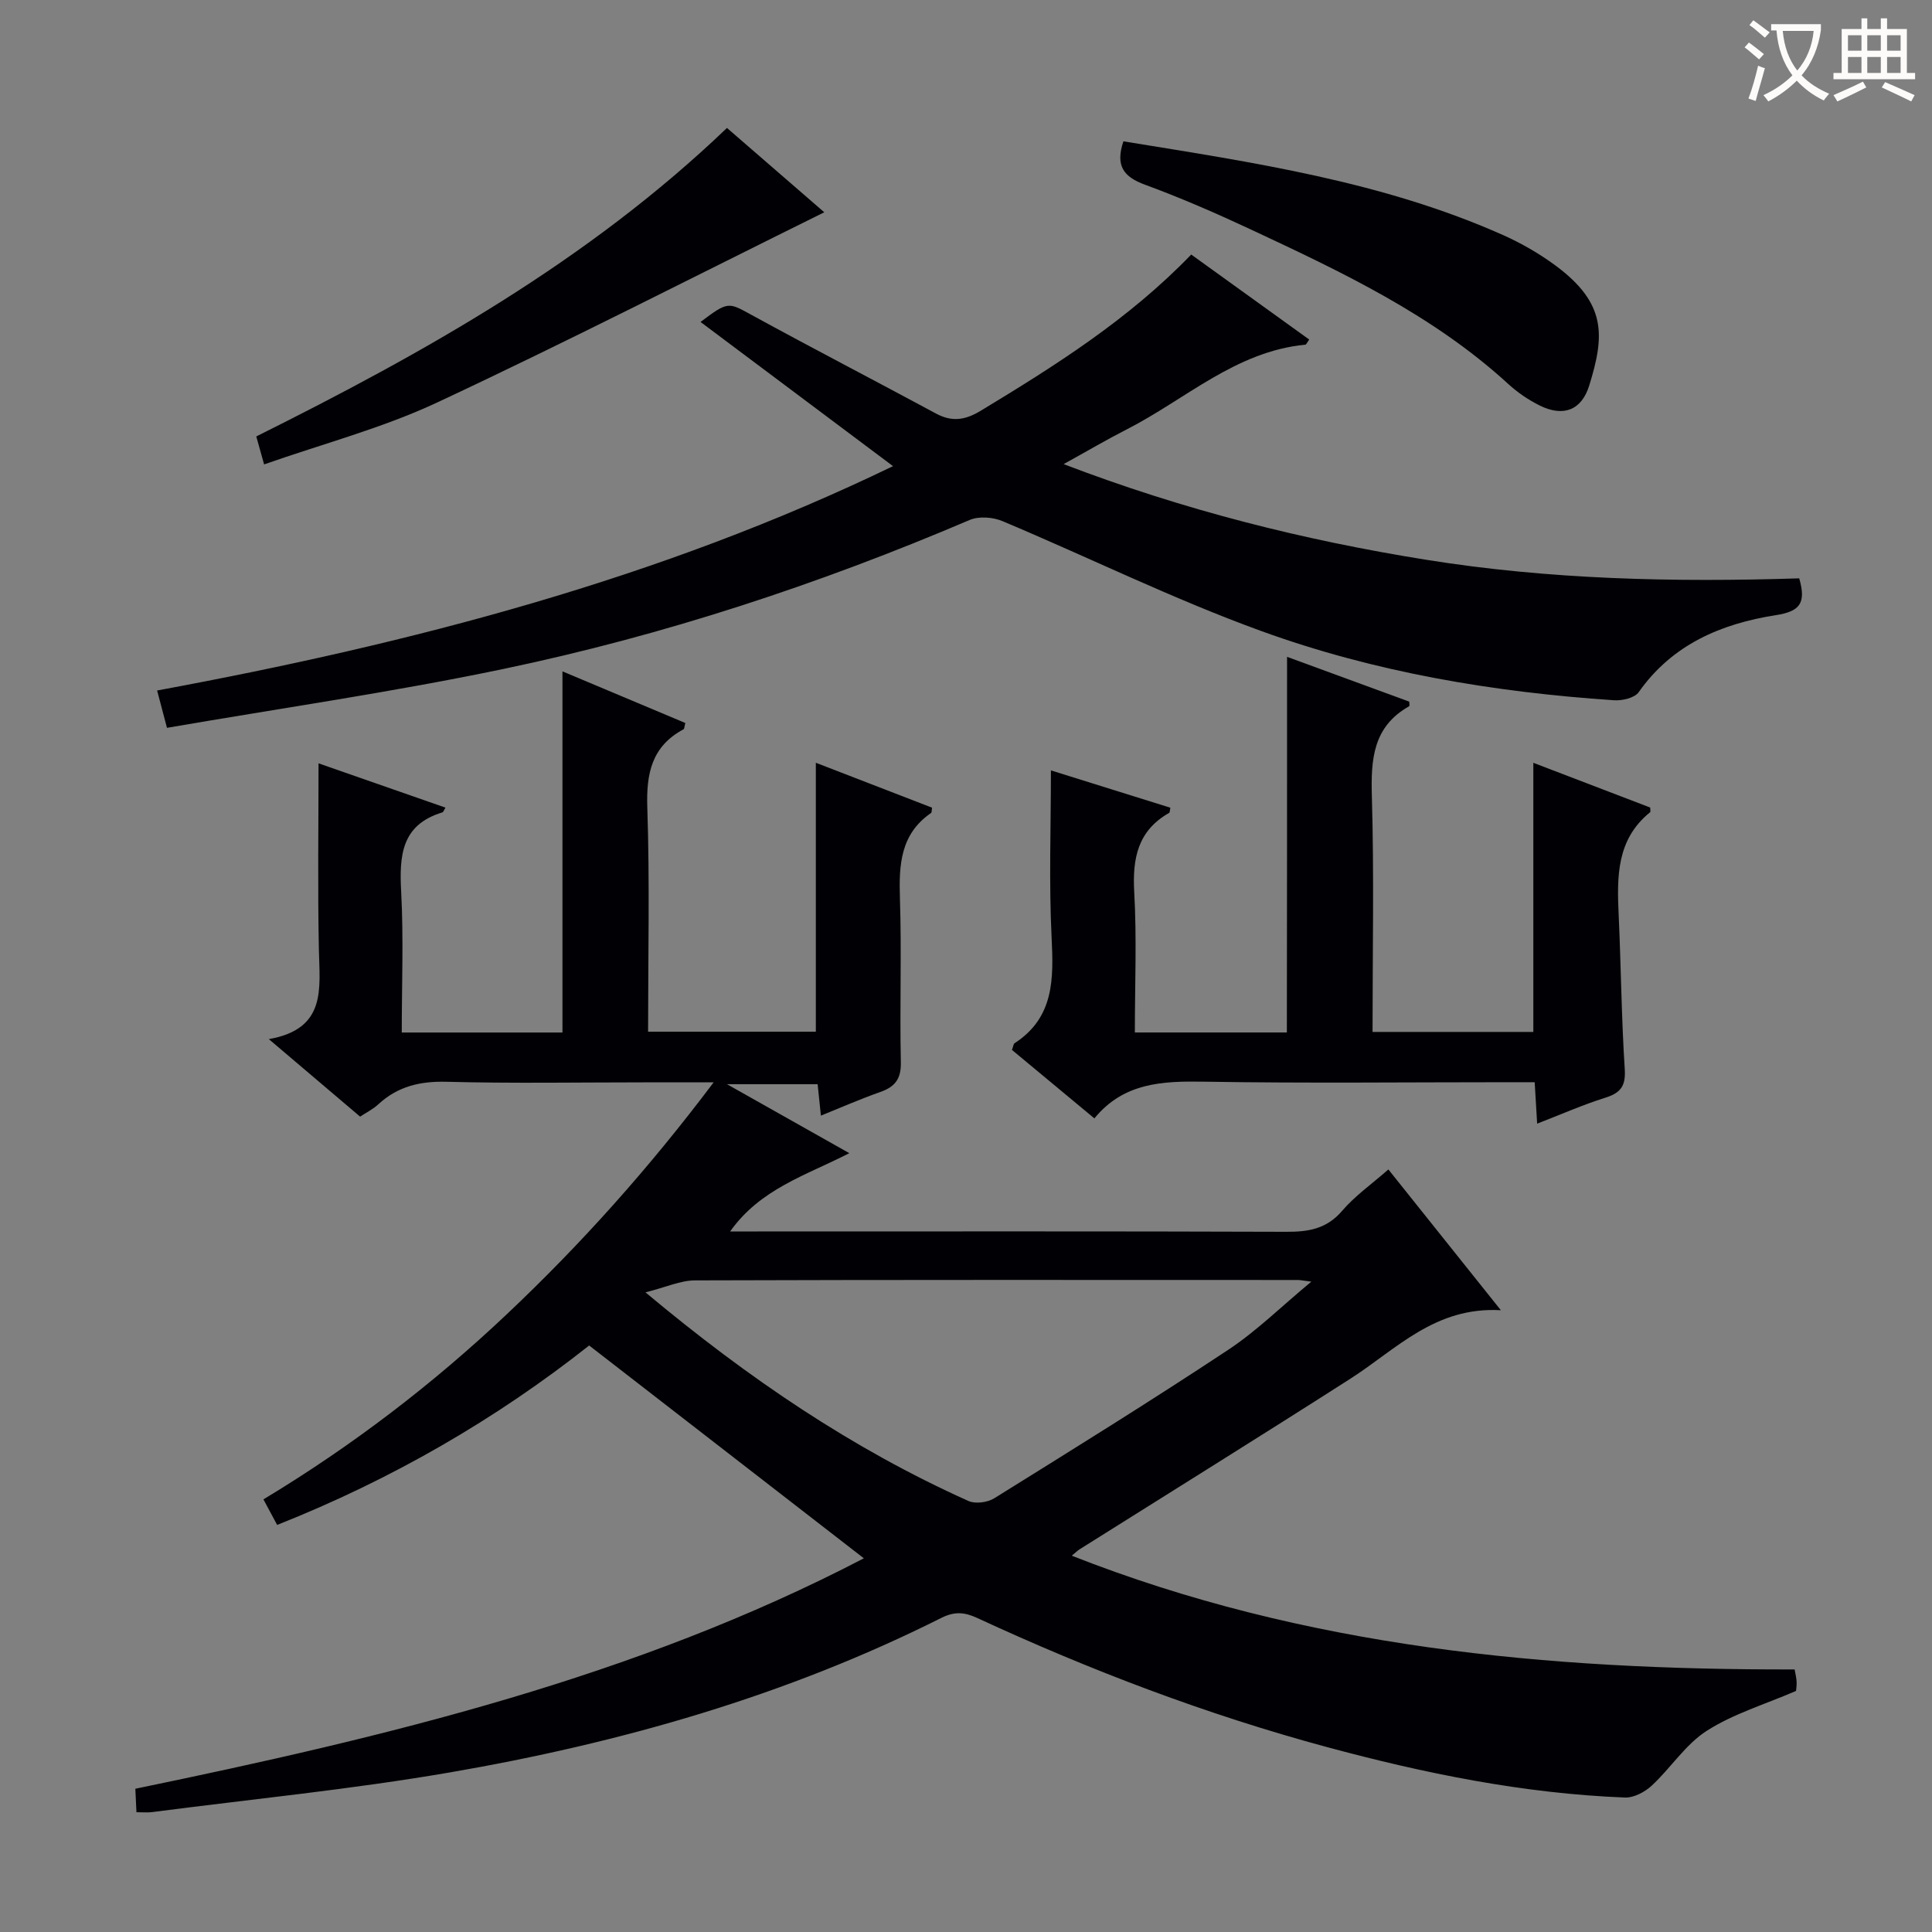
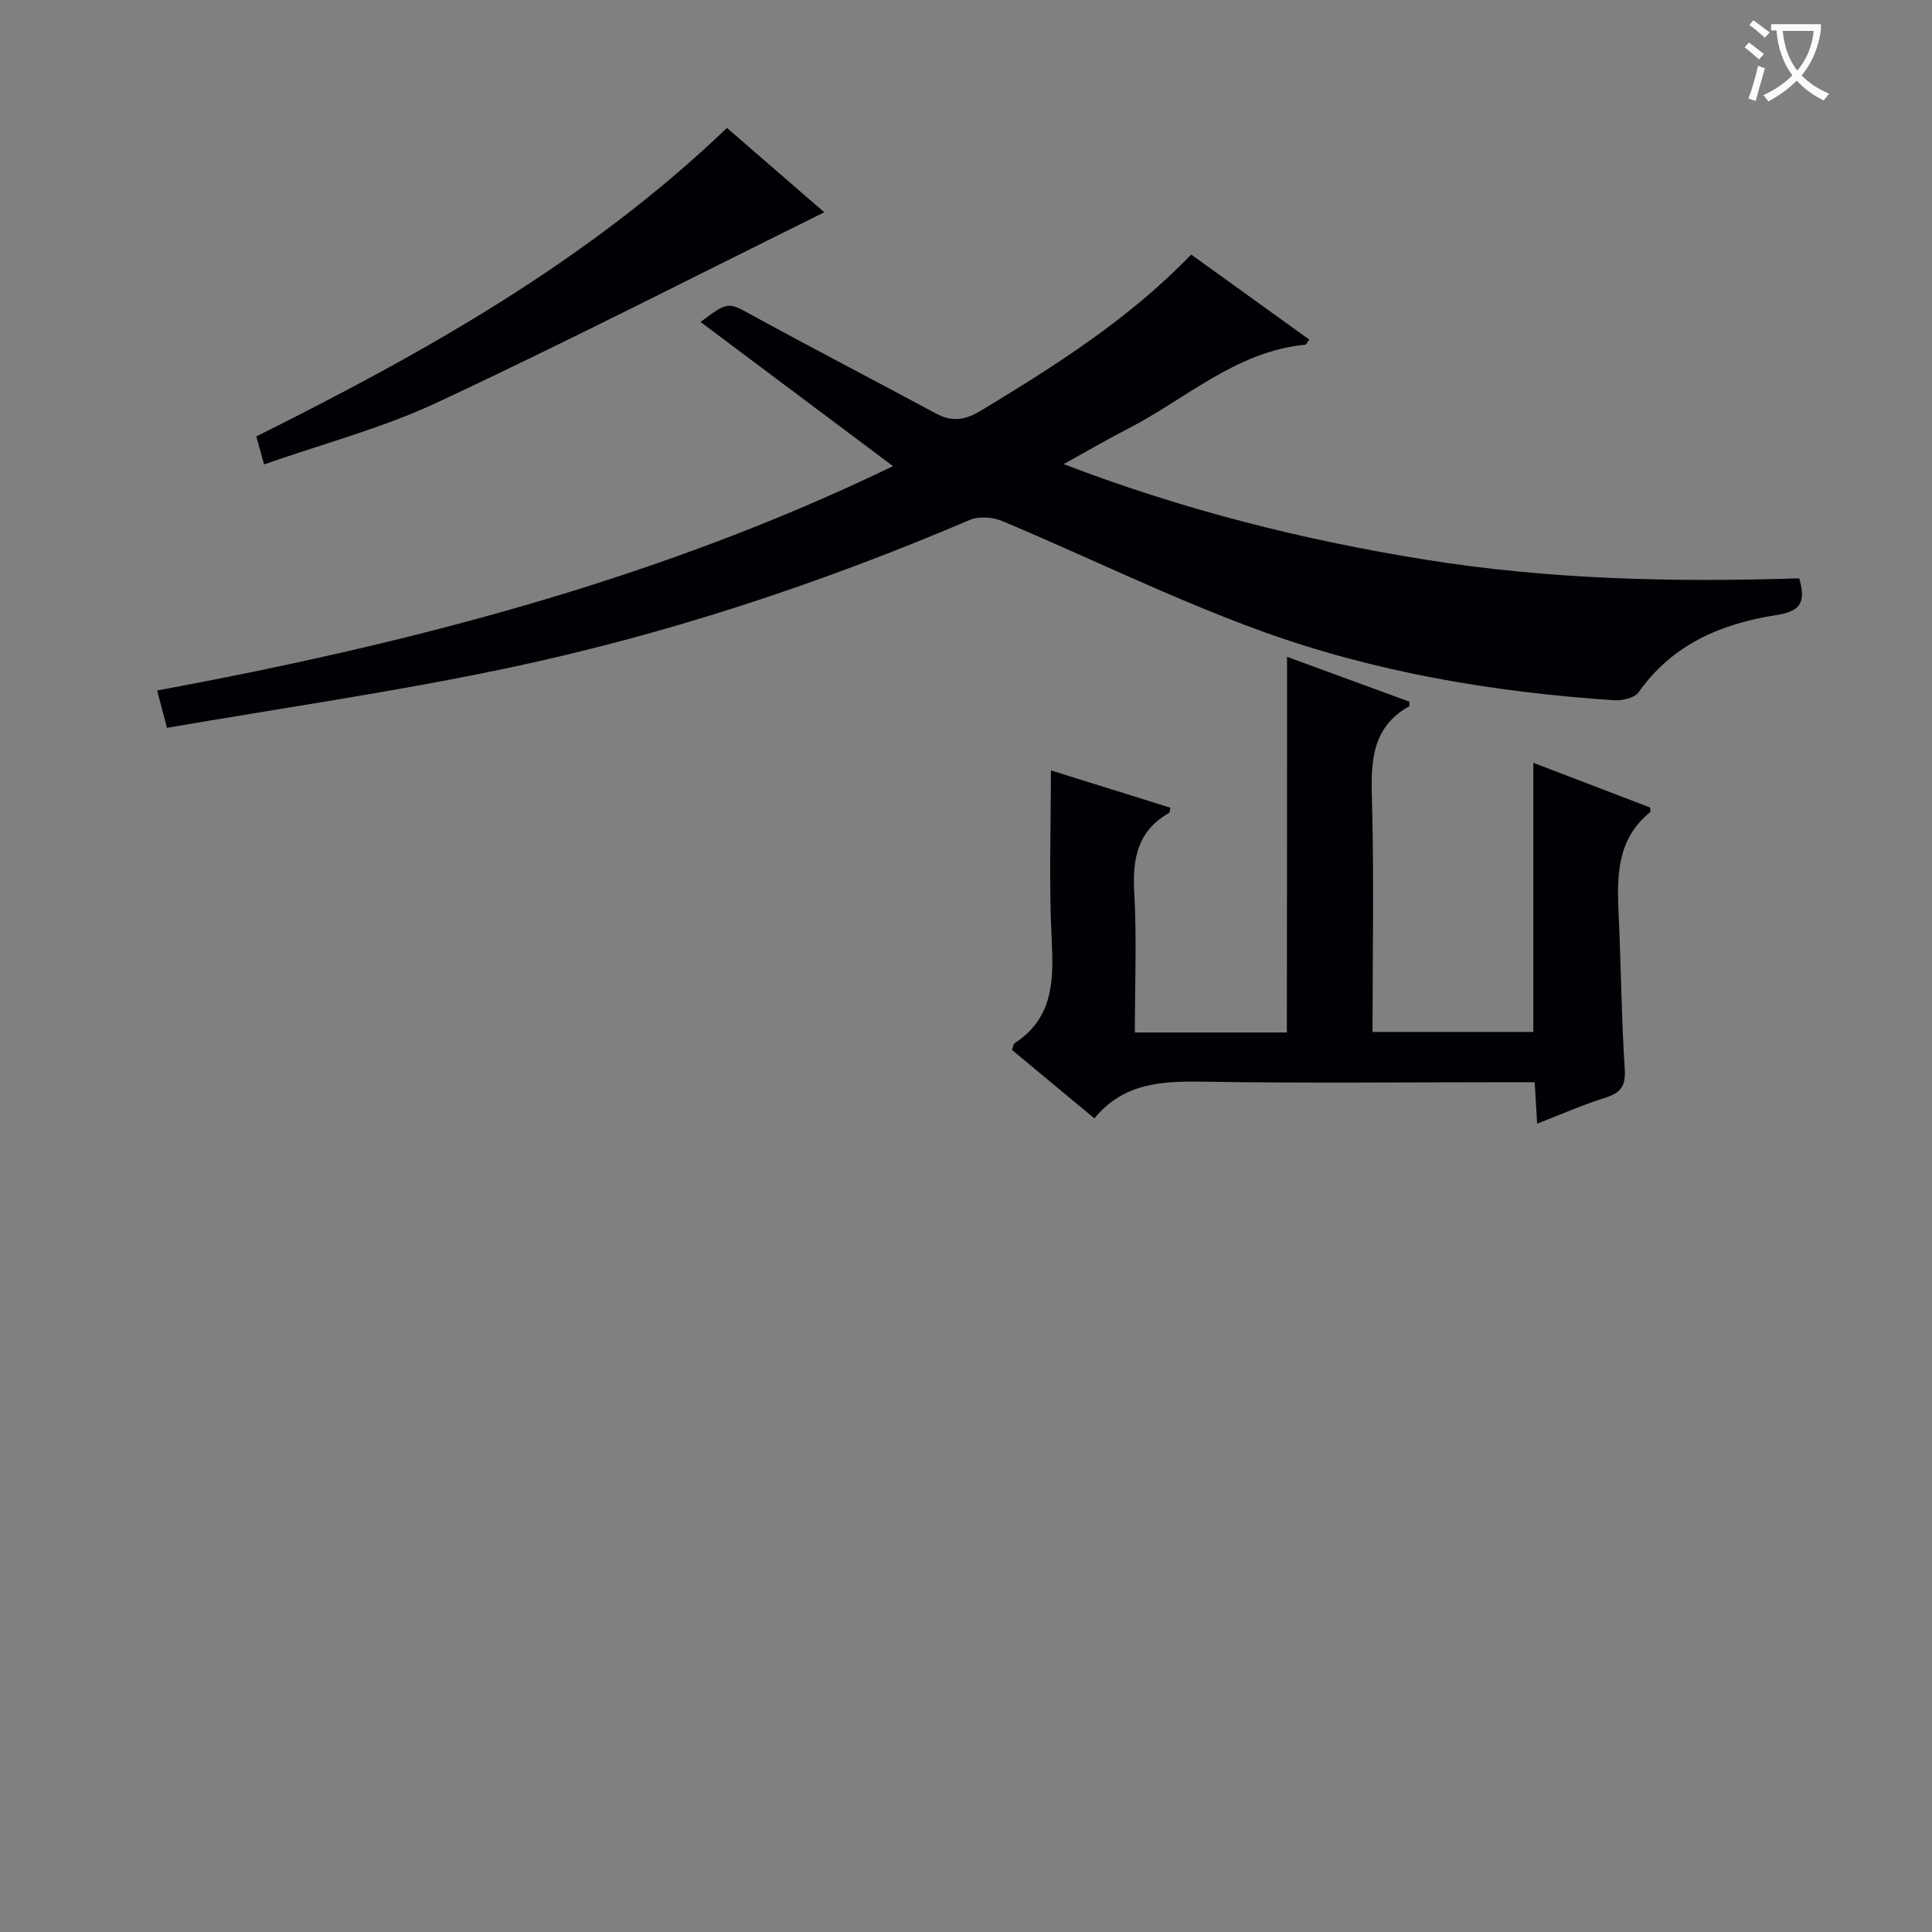
<svg xmlns="http://www.w3.org/2000/svg" enable-background="new 0 0 400 400" viewBox="0 0 400 400">
  <rect x="0" y="0" width="400" height="400" fill="#808080" stroke="none" />
  <g fill="#010105">
-     <path d="m287.45 242.12c7.7 9.64 15.05 18.85 23.29 29.15-13.62-.79-21.64 8.08-31.13 14.16-18.62 11.91-37.4 23.58-56.11 35.35-.38.24-.71.57-1.6 1.31 48.36 19.04 98.52 23.66 149.66 23.55.18 1.04.38 1.8.41 2.58.03.81-.1 1.63-.12 1.87-6.46 2.79-12.97 4.73-18.46 8.24-4.42 2.82-7.47 7.71-11.42 11.37-1.42 1.32-3.71 2.53-5.55 2.46-21.03-.82-41.53-5-61.78-10.47-24.9-6.73-48.94-15.88-72.33-26.71-2.64-1.22-4.7-1.37-7.4-.02-32.18 16.16-66.47 25.91-101.76 32-20.43 3.52-41.11 5.54-61.68 8.22-.95.12-1.93.02-3.22.02-.08-1.67-.15-3.1-.23-4.86 52.15-10.77 103.64-23.12 150.83-47.71-19.06-14.76-37.81-29.29-56.87-44.06-19.28 15.24-40.9 27.76-64.6 37.15-.95-1.77-1.79-3.34-2.84-5.29 18.34-11.06 35.07-23.85 50.45-38.39 15.35-14.5 29.38-30.17 42.76-47.95-5.48 0-9.9 0-14.33 0-13.67 0-27.34.24-40.99-.12-5.49-.14-10.1.96-14.12 4.68-1.07.99-2.43 1.66-3.75 2.54-6.1-5.18-12.04-10.22-18.9-16.05 12.02-2.12 10.52-10.48 10.36-18.54-.26-12.77-.07-25.55-.07-38.56 8.44 2.95 17.33 6.05 26.28 9.17-.3.48-.42.92-.65.99-8.53 2.58-8.92 9.01-8.52 16.48.51 9.59.12 19.23.12 29.09h33.27c0-24.91 0-49.62 0-74.77 8.49 3.57 16.98 7.14 25.44 10.69-.2.75-.19 1.21-.37 1.3-6.61 3.54-7.74 9.17-7.5 16.25.51 15.3.16 30.63.16 46.36h34.73c0-18.48 0-36.88 0-55.68 7.84 3.03 15.96 6.17 24.06 9.3-.09.49-.03.97-.21 1.1-6.33 4.36-6.66 10.69-6.44 17.61.37 11.32-.06 22.66.19 33.99.08 3.48-1.22 5.1-4.29 6.18-4.05 1.42-8 3.16-12.26 4.88-.23-2.25-.44-4.2-.68-6.51-5.78 0-11.48 0-18.77 0 8.99 5.07 16.81 9.47 25.33 14.28-8.98 4.61-18.44 7.39-24.67 16.21h5.66c36.5 0 72.99-.06 109.49.07 4.55.02 8.31-.58 11.52-4.3 2.68-3.14 6.15-5.57 9.61-8.61zm-153.81 25.45c21.37 17.87 42.9 32.43 66.86 43.19 1.45.65 3.97.31 5.37-.57 16.22-10.09 32.45-20.16 48.38-30.7 5.92-3.91 11.05-9.01 17.25-14.14-1.8-.22-2.28-.34-2.77-.34-41.63-.01-83.25-.06-124.88.08-2.97.02-5.93 1.4-10.21 2.48z" />
    <path d="m372.51 119.74c1.51 5.23.06 6.86-4.88 7.63-11.24 1.76-21.4 6.04-28.35 15.93-.84 1.2-3.41 1.8-5.12 1.68-24.96-1.67-49.57-5.81-73.06-14.34-18.2-6.61-35.67-15.23-53.56-22.75-1.97-.83-4.87-1.05-6.77-.24-31.24 13.33-63.38 23.92-96.59 30.86-23 4.81-46.31 8.16-69.61 12.18-.86-3.26-1.36-5.14-2.04-7.73 52.75-9.76 104.07-23.1 152.36-46.45-13.4-10.04-26.5-19.86-39.85-29.85 5.72-4.33 5.77-4.08 10.52-1.48 12.68 6.94 25.51 13.58 38.23 20.44 3.31 1.78 6.03 1.37 9.23-.56 15.39-9.32 30.59-18.87 43.61-32.36 8.14 5.86 16.27 11.72 24.43 17.6-.44.6-.6 1.04-.8 1.06-14.45 1.4-24.83 11.35-37 17.55-4.1 2.09-8.08 4.44-13.05 7.18 24.91 9.53 49.68 15.74 75.03 19.8 25.55 4.1 51.29 4.68 77.27 3.85z" />
-     <path d="m266.47 135.99c8.52 3.12 16.91 6.2 25.3 9.28 0 .36.11.87-.02.95-7.51 4.23-7.94 11.01-7.72 18.71.47 16.11.14 32.25.14 48.72h33.29c0-18.27 0-36.65 0-55.72 8.03 3.08 16.11 6.17 24.19 9.26 0 .41.13.86-.02.98-6.99 5.65-6.86 13.39-6.5 21.31.49 10.63.57 21.29 1.26 31.9.23 3.57-.94 4.93-4.11 5.92-4.56 1.43-8.95 3.38-14.03 5.34-.18-3.02-.33-5.55-.51-8.58-1.96 0-3.75 0-5.54 0-20.99 0-41.98.24-62.96-.11-8.57-.14-16.6.19-22.66 7.6-6.04-5.01-11.62-9.65-17.07-14.18.3-.79.32-1.23.53-1.37 8.25-5.35 8.1-13.36 7.68-21.96-.56-11.42-.14-22.9-.14-34.54 7.57 2.36 16.16 5.05 24.74 7.73-.12.48-.09.97-.28 1.08-6.48 3.69-7.6 9.4-7.21 16.39.54 9.58.13 19.22.13 29.06h31.47c.04-25.72.04-51.42.04-77.77z" />
-     <path d="m232.59 29.26c26.87 4.38 53.64 8.28 78.63 19.42 3.76 1.68 7.42 3.79 10.73 6.22 10.8 7.94 10.24 14.7 7.09 24.9-1.59 5.15-5.37 6.56-10.21 4.18-2.36-1.16-4.62-2.7-6.56-4.48-15.57-14.26-34.37-23.14-53.19-31.94-7.21-3.37-14.54-6.57-22-9.31-4.42-1.61-6.21-3.89-4.49-8.99z" />
+     <path d="m266.47 135.99c8.52 3.12 16.91 6.2 25.3 9.28 0 .36.11.87-.02.95-7.51 4.23-7.94 11.01-7.72 18.71.47 16.11.14 32.25.14 48.72h33.29c0-18.27 0-36.65 0-55.72 8.03 3.08 16.11 6.17 24.19 9.26 0 .41.13.86-.02.98-6.99 5.65-6.86 13.39-6.5 21.31.49 10.63.57 21.29 1.26 31.9.23 3.57-.94 4.93-4.11 5.92-4.56 1.43-8.95 3.38-14.03 5.34-.18-3.02-.33-5.55-.51-8.58-1.96 0-3.75 0-5.54 0-20.99 0-41.98.24-62.96-.11-8.57-.14-16.6.19-22.66 7.6-6.04-5.01-11.62-9.65-17.07-14.18.3-.79.32-1.23.53-1.37 8.25-5.35 8.1-13.36 7.68-21.96-.56-11.42-.14-22.9-.14-34.54 7.57 2.36 16.16 5.05 24.74 7.73-.12.48-.09.97-.28 1.08-6.48 3.69-7.6 9.4-7.21 16.39.54 9.58.13 19.22.13 29.06h31.47c.04-25.72.04-51.42.04-77.77" />
    <path d="m150.51 26.49c7.08 6.14 13.72 11.88 20.15 17.46-26.8 13.24-53.26 26.81-80.17 39.39-11.33 5.3-23.63 8.53-35.81 12.81-.67-2.39-1.11-3.95-1.62-5.79 34.84-17.37 68.69-36.32 97.45-63.87z" />
  </g>
  <path d="m362.1 8.8c1.1.8 2.1 1.6 3.1 2.4l-1 1.1c-1.3-1.1-2.3-2-3-2.5zm1.9 4.8c.5.2.9.4 1.4.5-.6 2.3-1.3 4.5-1.9 6.8l-1.5-.5c.8-2.1 1.4-4.3 2-6.8zm-1-9.4c1.3.9 2.4 1.8 3.4 2.5l-1 1.1c-1.4-1.2-2.4-2.1-3.2-2.6zm3.7 2.2v-1.4h10.3v1.2c-.5 3.6-1.8 6.8-4 9.4 1.5 1.6 3.4 2.8 5.7 3.8-.3.4-.7.8-1.1 1.4-2.3-1.1-4.1-2.5-5.6-4.1-1.6 1.6-3.6 3.1-5.9 4.3-.3-.5-.7-.9-1-1.3 2.4-1.1 4.4-2.5 6-4.1-1.9-2.5-3-5.6-3.3-9.3h-1.1zm8.8 0h-6.4c.3 3.3 1.3 6 3 8.2 2-2.3 3.1-5.1 3.4-8.2z" fill="#fcfbfa" />
-   <path d="m385.3 3.8h1.3v2.2h2.8v-2.2h1.3v2.2h4.1v9.1h1.7v1.3h-16.9v-1.3h1.7v-9.1h4.1v-2.2zm.4 13.1.7 1.2c-1.8.9-3.8 1.9-6 2.9-.2-.4-.5-.8-.8-1.3 2.3-1 4.3-1.9 6.1-2.8zm-3.1-6.4h2.8v-3.2h-2.8zm0 4.6h2.8v-3.3h-2.8zm4-4.6h2.8v-3.2h-2.8zm0 4.6h2.8v-3.3h-2.8zm3.7 1.9c2.1.9 4.1 1.8 6.1 2.7l-.7 1.3c-2.2-1.1-4.2-2-6.1-2.9zm3.2-9.7h-2.8v3.2h2.8zm-2.8 7.8h2.8v-3.3h-2.8z" fill="#fcfbfa" />
</svg>